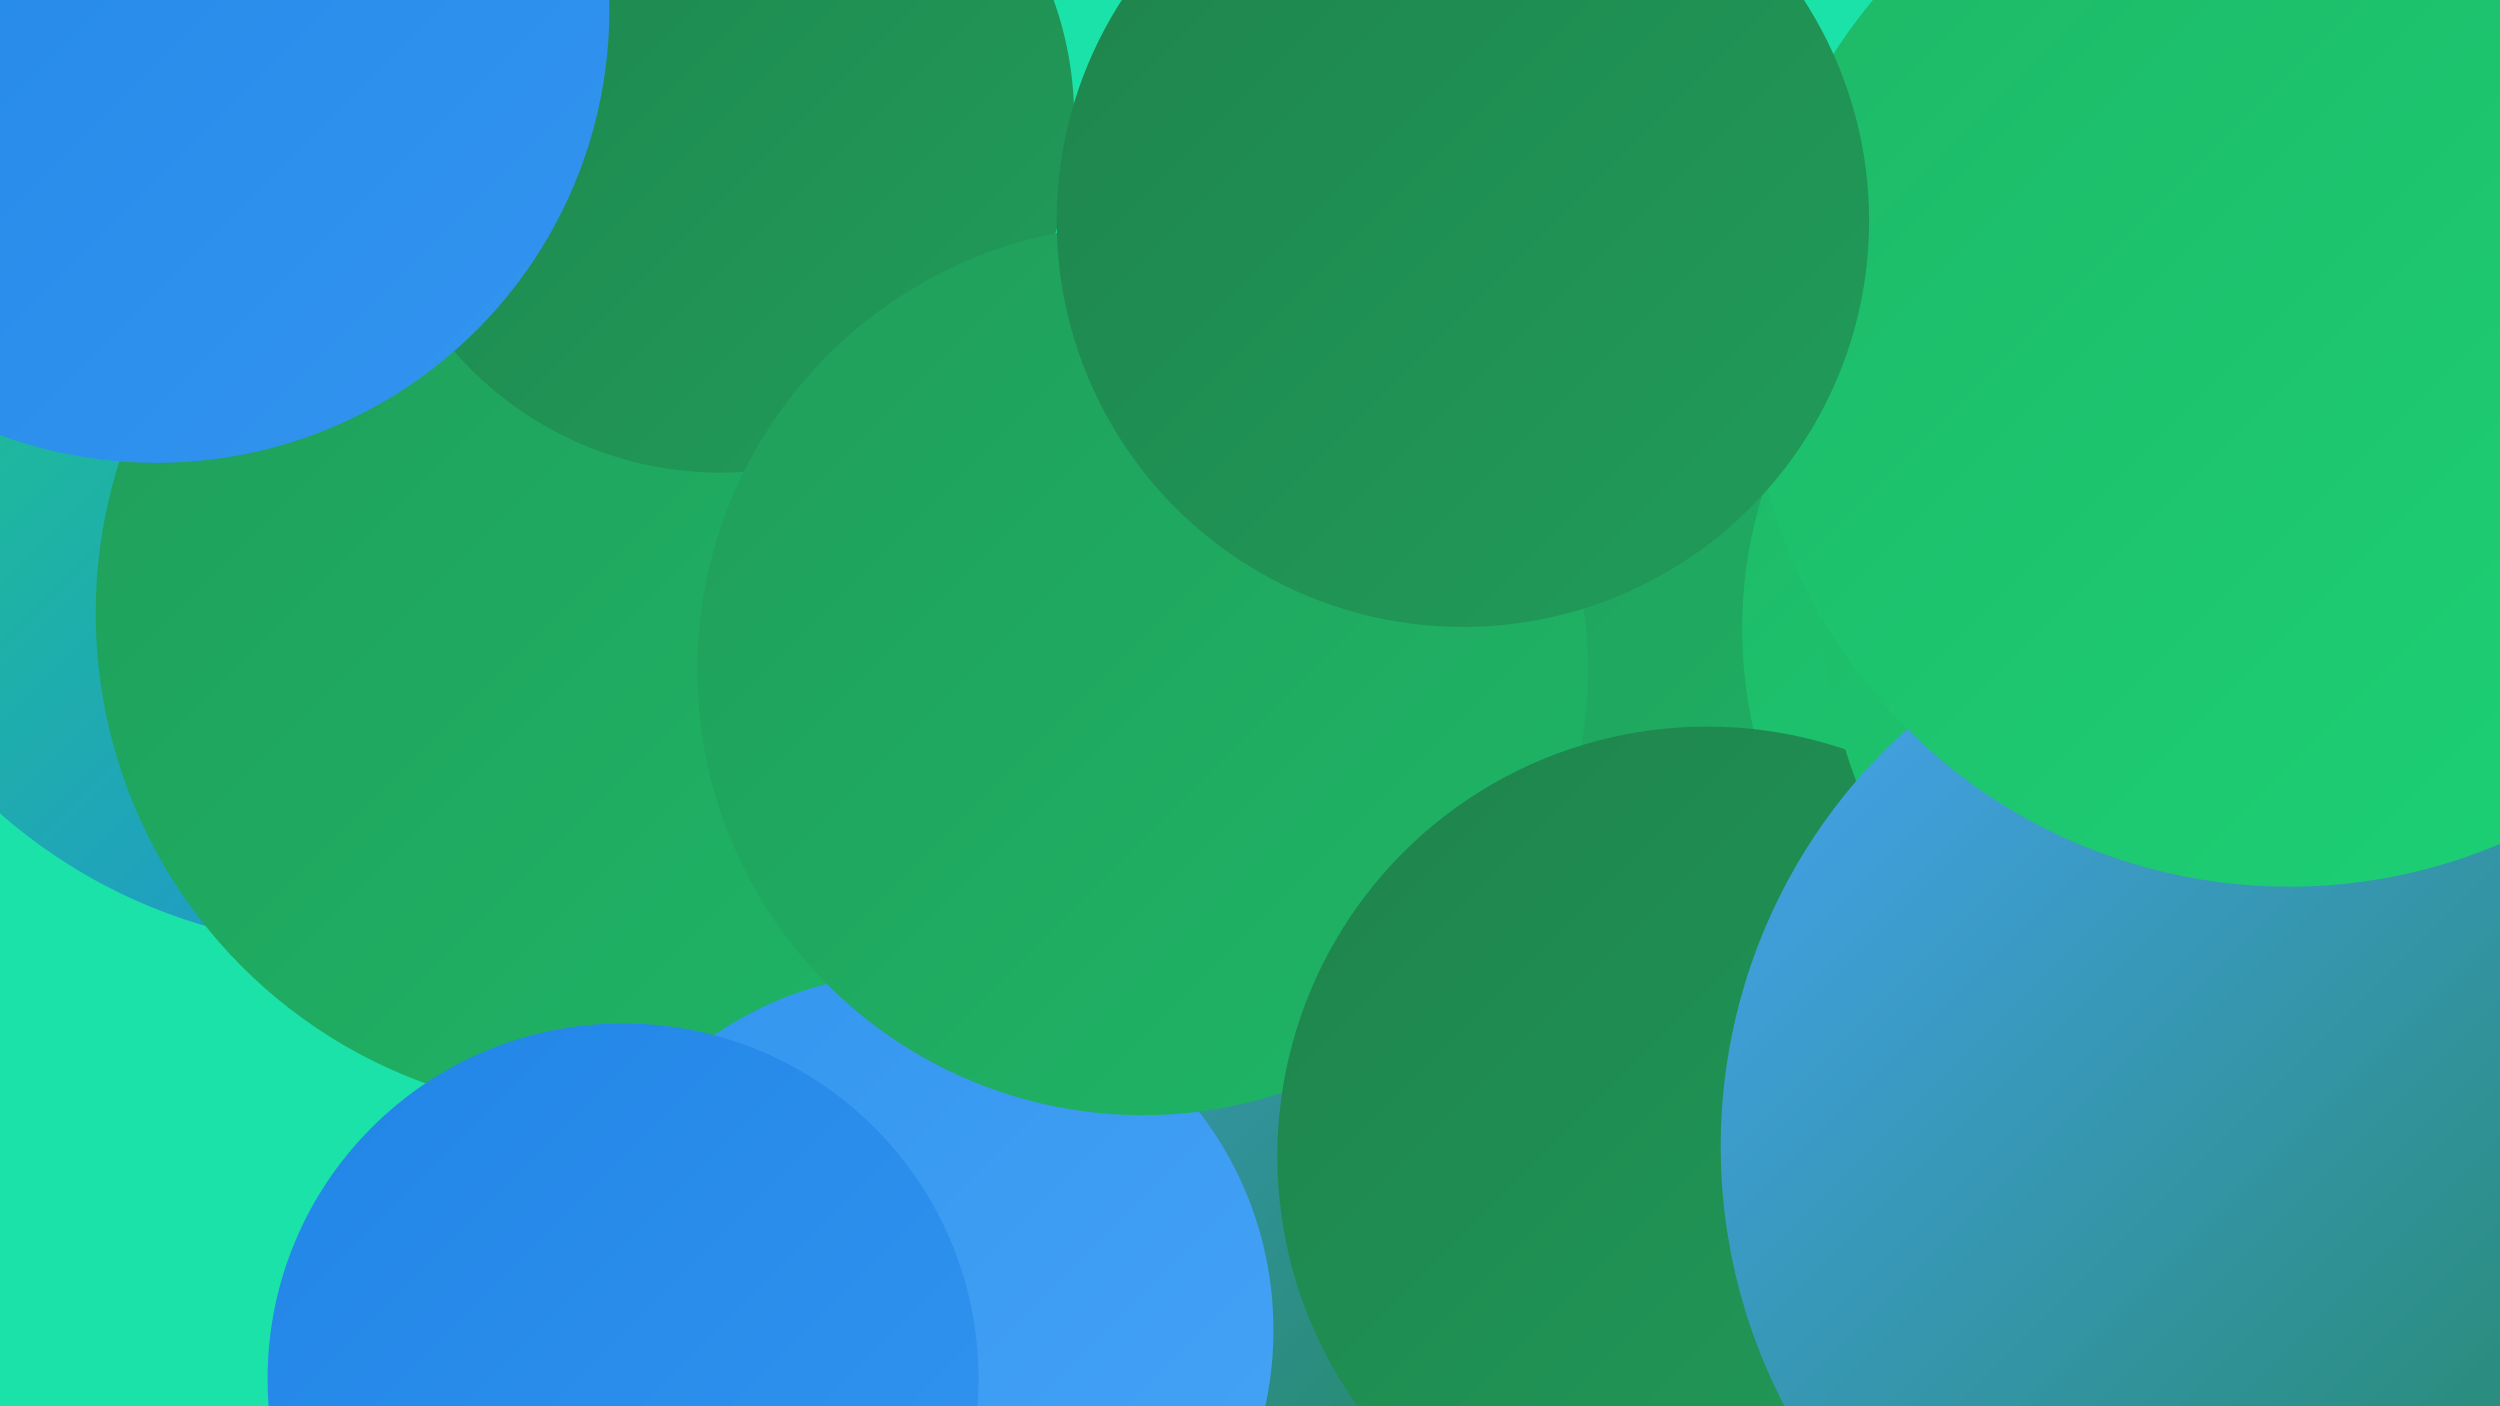
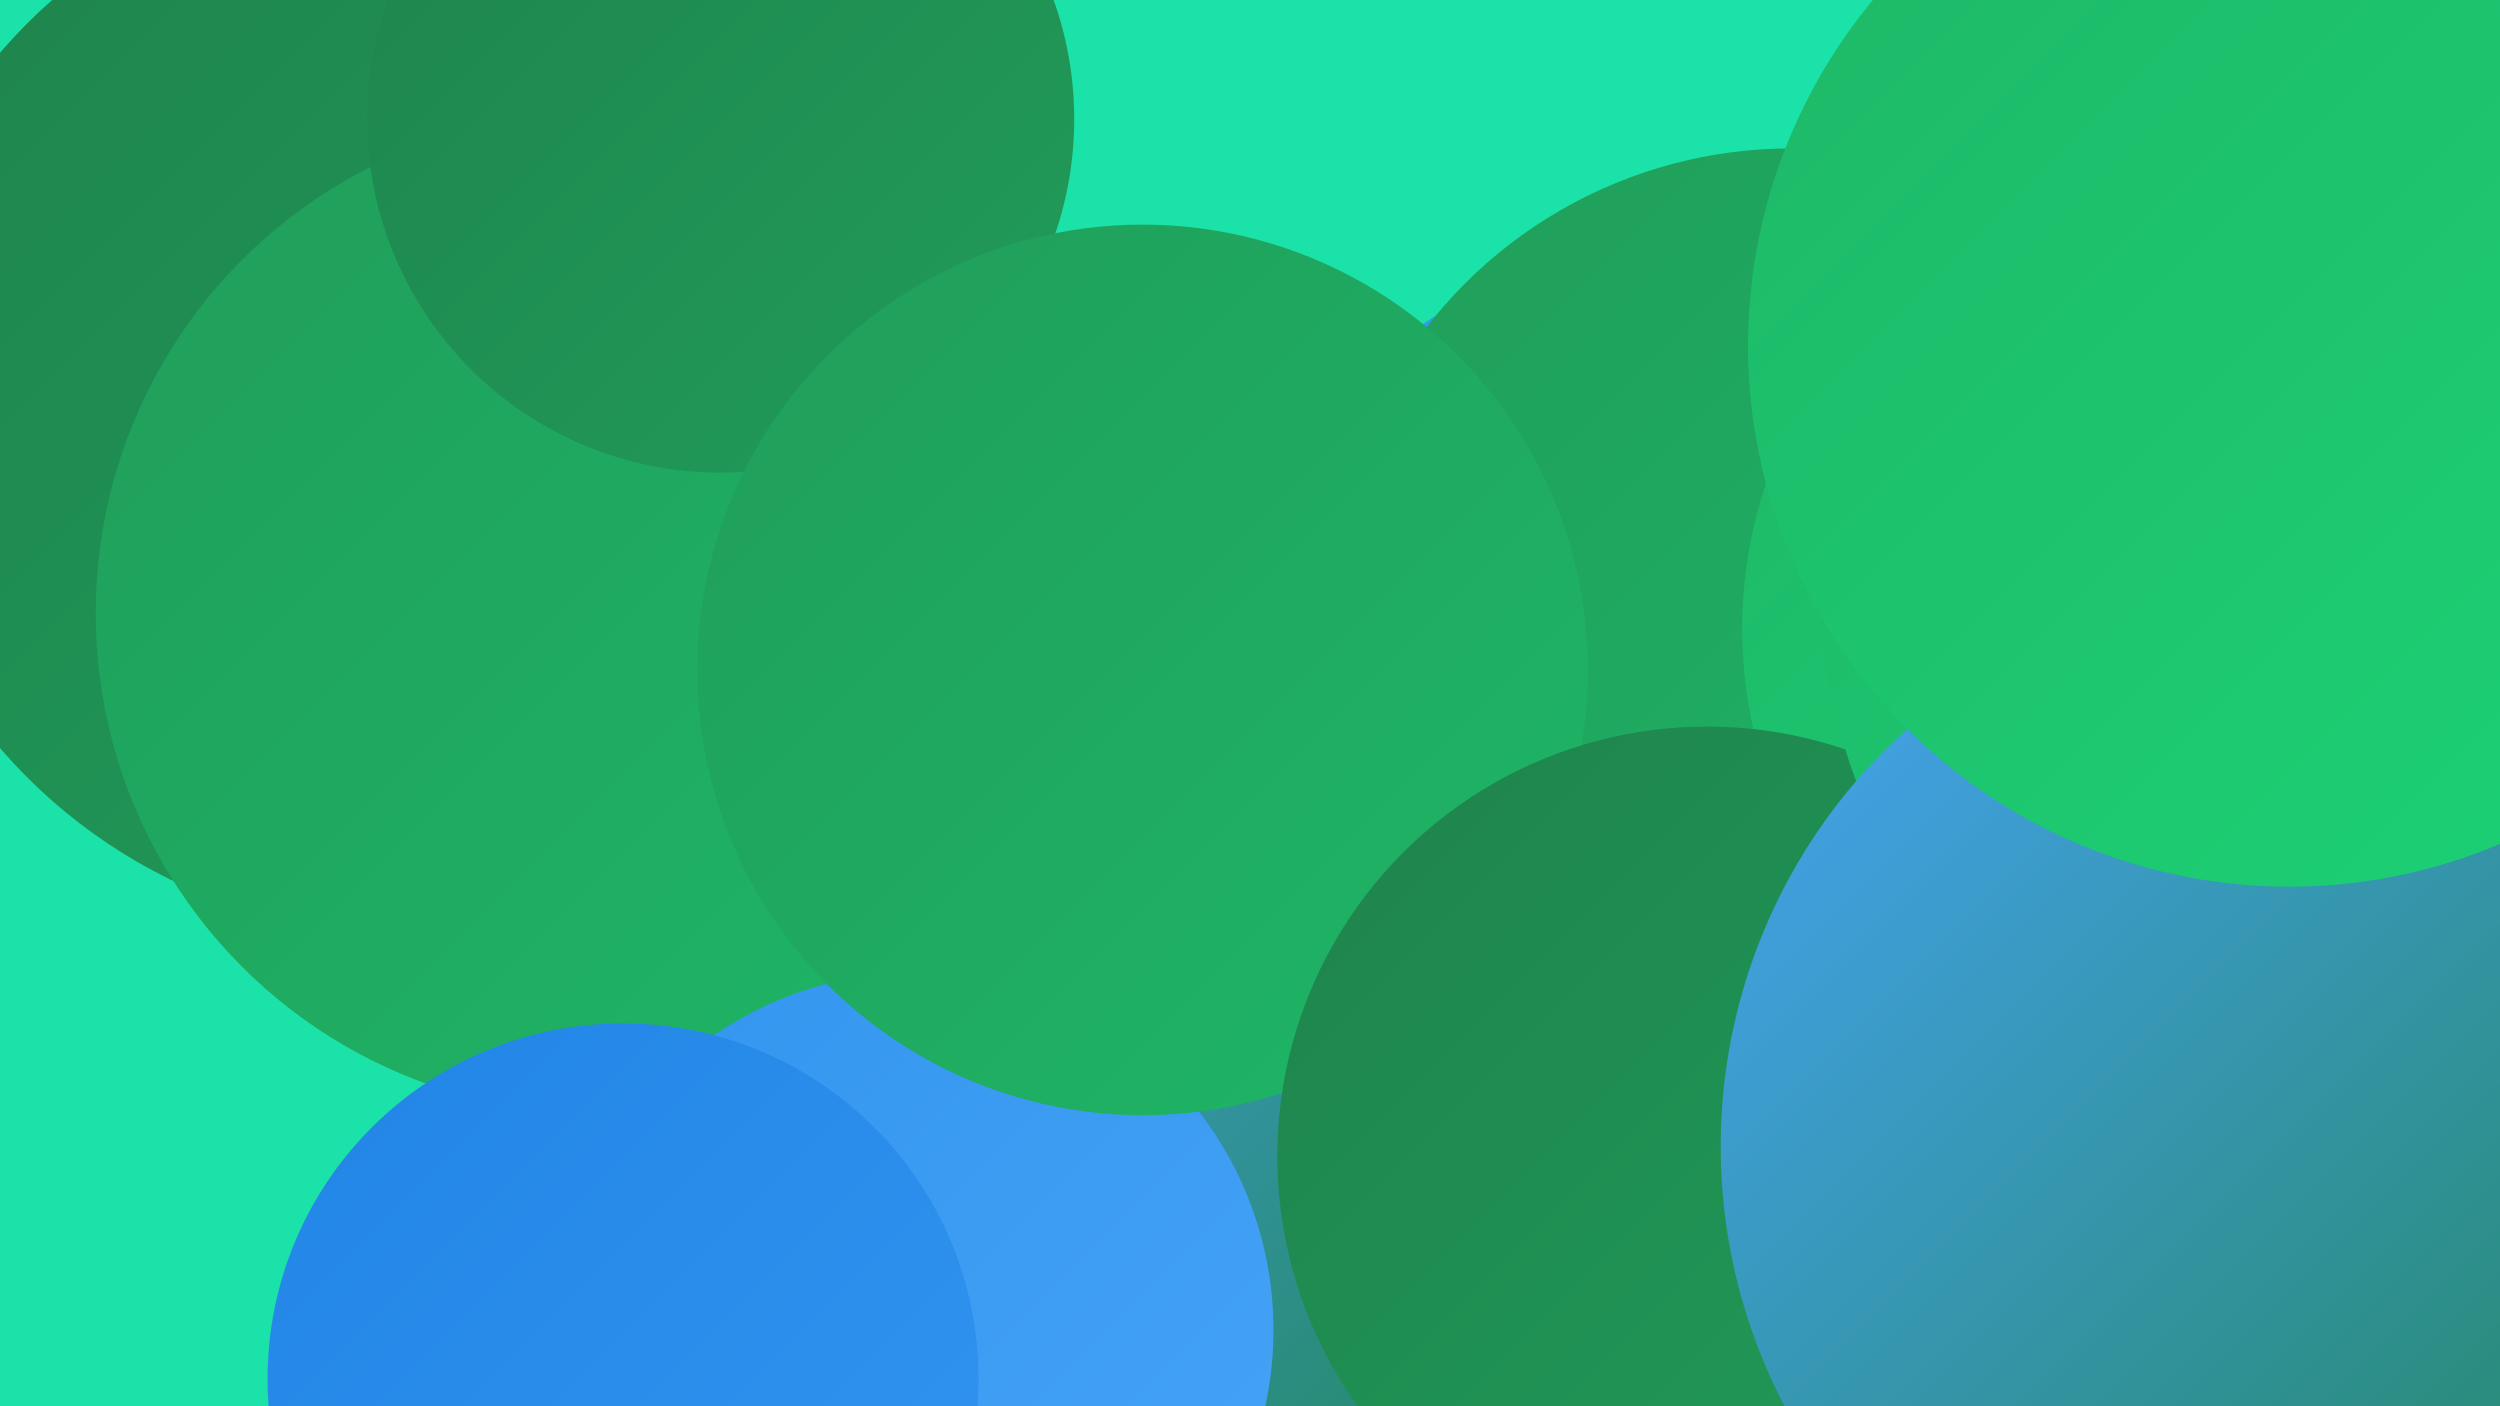
<svg xmlns="http://www.w3.org/2000/svg" width="1280" height="720">
  <defs>
    <linearGradient id="grad0" x1="0%" y1="0%" x2="100%" y2="100%">
      <stop offset="0%" style="stop-color:#1f834c;stop-opacity:1" />
      <stop offset="100%" style="stop-color:#209d5a;stop-opacity:1" />
    </linearGradient>
    <linearGradient id="grad1" x1="0%" y1="0%" x2="100%" y2="100%">
      <stop offset="0%" style="stop-color:#209d5a;stop-opacity:1" />
      <stop offset="100%" style="stop-color:#1eb767;stop-opacity:1" />
    </linearGradient>
    <linearGradient id="grad2" x1="0%" y1="0%" x2="100%" y2="100%">
      <stop offset="0%" style="stop-color:#1eb767;stop-opacity:1" />
      <stop offset="100%" style="stop-color:#1cd376;stop-opacity:1" />
    </linearGradient>
    <linearGradient id="grad3" x1="0%" y1="0%" x2="100%" y2="100%">
      <stop offset="0%" style="stop-color:#1cd376;stop-opacity:1" />
      <stop offset="100%" style="stop-color:#2185e7;stop-opacity:1" />
    </linearGradient>
    <linearGradient id="grad4" x1="0%" y1="0%" x2="100%" y2="100%">
      <stop offset="0%" style="stop-color:#2185e7;stop-opacity:1" />
      <stop offset="100%" style="stop-color:#3395ef;stop-opacity:1" />
    </linearGradient>
    <linearGradient id="grad5" x1="0%" y1="0%" x2="100%" y2="100%">
      <stop offset="0%" style="stop-color:#3395ef;stop-opacity:1" />
      <stop offset="100%" style="stop-color:#46a4f6;stop-opacity:1" />
    </linearGradient>
    <linearGradient id="grad6" x1="0%" y1="0%" x2="100%" y2="100%">
      <stop offset="0%" style="stop-color:#46a4f6;stop-opacity:1" />
      <stop offset="100%" style="stop-color:#1f834c;stop-opacity:1" />
    </linearGradient>
  </defs>
  <rect width="1280" height="720" fill="#1be2a8" />
  <circle cx="848" cy="347" r="217" fill="url(#grad5)" />
  <circle cx="1206" cy="718" r="193" fill="url(#grad6)" />
  <circle cx="207" cy="205" r="273" fill="url(#grad0)" />
  <circle cx="1253" cy="293" r="252" fill="url(#grad2)" />
  <circle cx="625" cy="537" r="260" fill="url(#grad6)" />
-   <circle cx="182" cy="209" r="276" fill="url(#grad3)" />
  <circle cx="305" cy="314" r="256" fill="url(#grad1)" />
  <circle cx="1234" cy="104" r="223" fill="url(#grad6)" />
  <circle cx="469" cy="681" r="183" fill="url(#grad5)" />
  <circle cx="917" cy="312" r="236" fill="url(#grad1)" />
  <circle cx="369" cy="61" r="181" fill="url(#grad0)" />
  <circle cx="1125" cy="322" r="233" fill="url(#grad2)" />
  <circle cx="585" cy="343" r="228" fill="url(#grad1)" />
  <circle cx="874" cy="592" r="220" fill="url(#grad0)" />
  <circle cx="1213" cy="300" r="281" fill="url(#grad2)" />
  <circle cx="1168" cy="587" r="287" fill="url(#grad6)" />
-   <circle cx="80" cy="5" r="232" fill="url(#grad4)" />
  <circle cx="1172" cy="177" r="277" fill="url(#grad2)" />
  <circle cx="319" cy="706" r="182" fill="url(#grad4)" />
-   <circle cx="749" cy="113" r="208" fill="url(#grad0)" />
</svg>